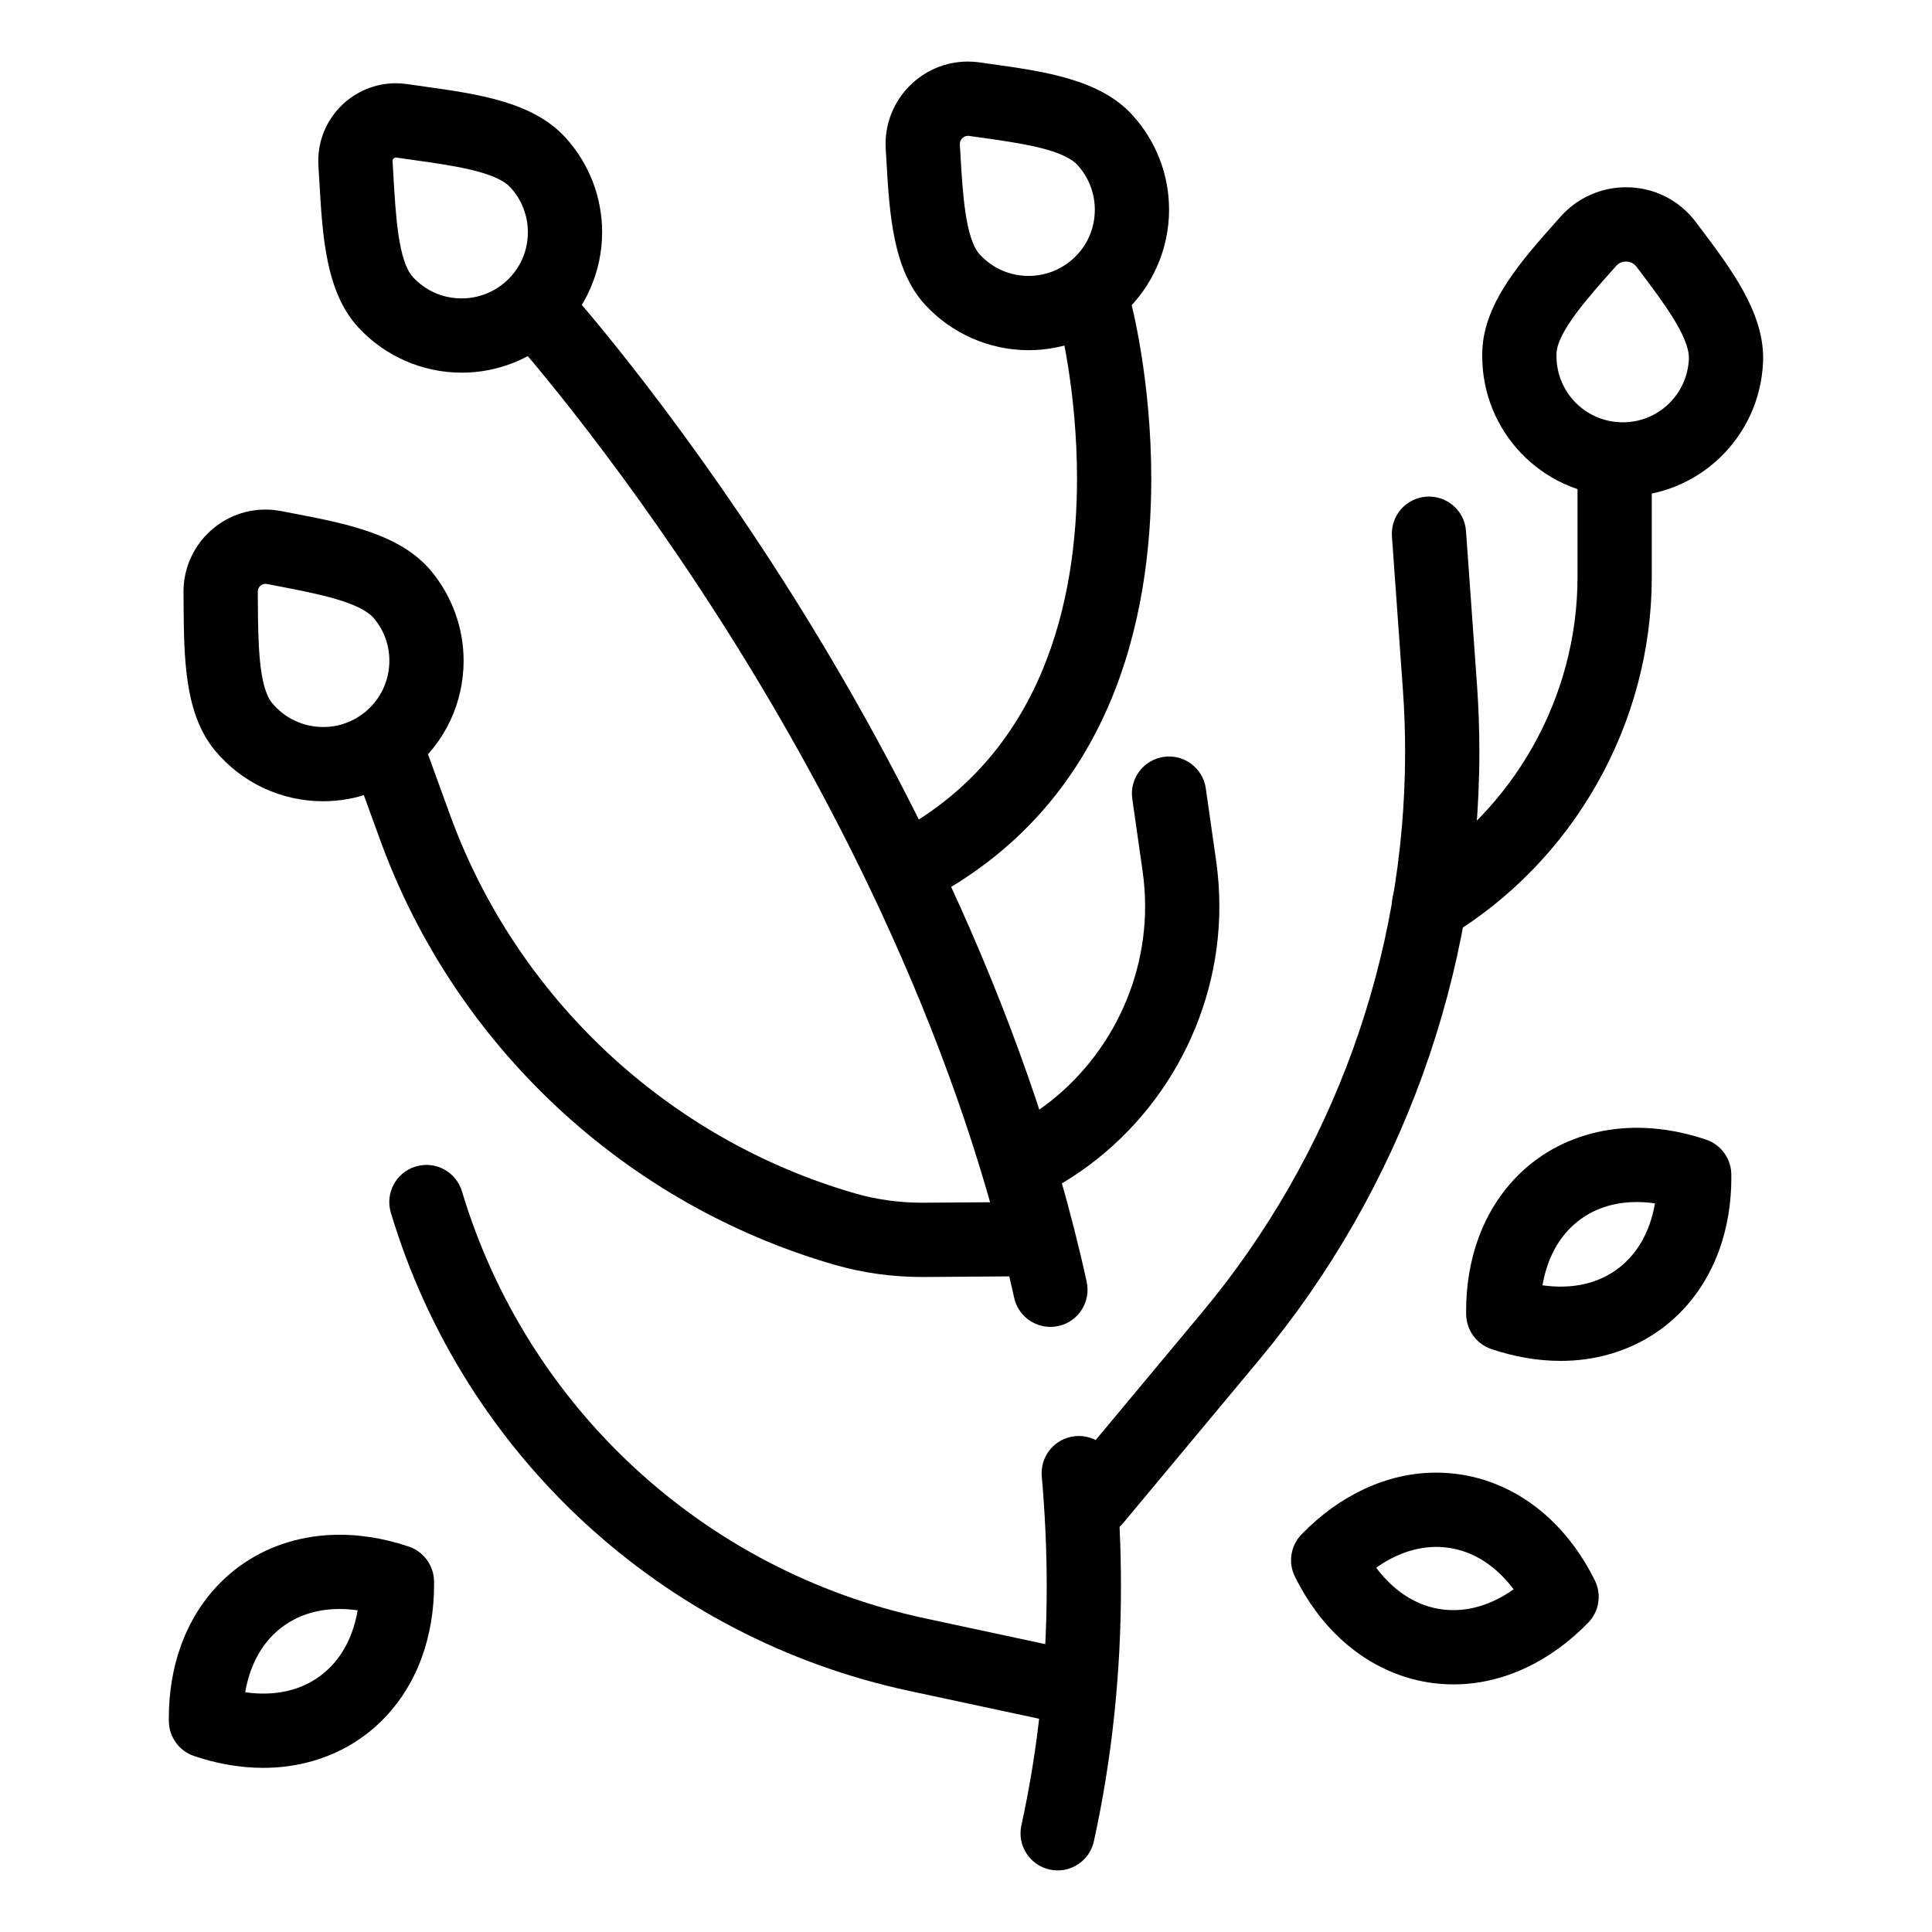
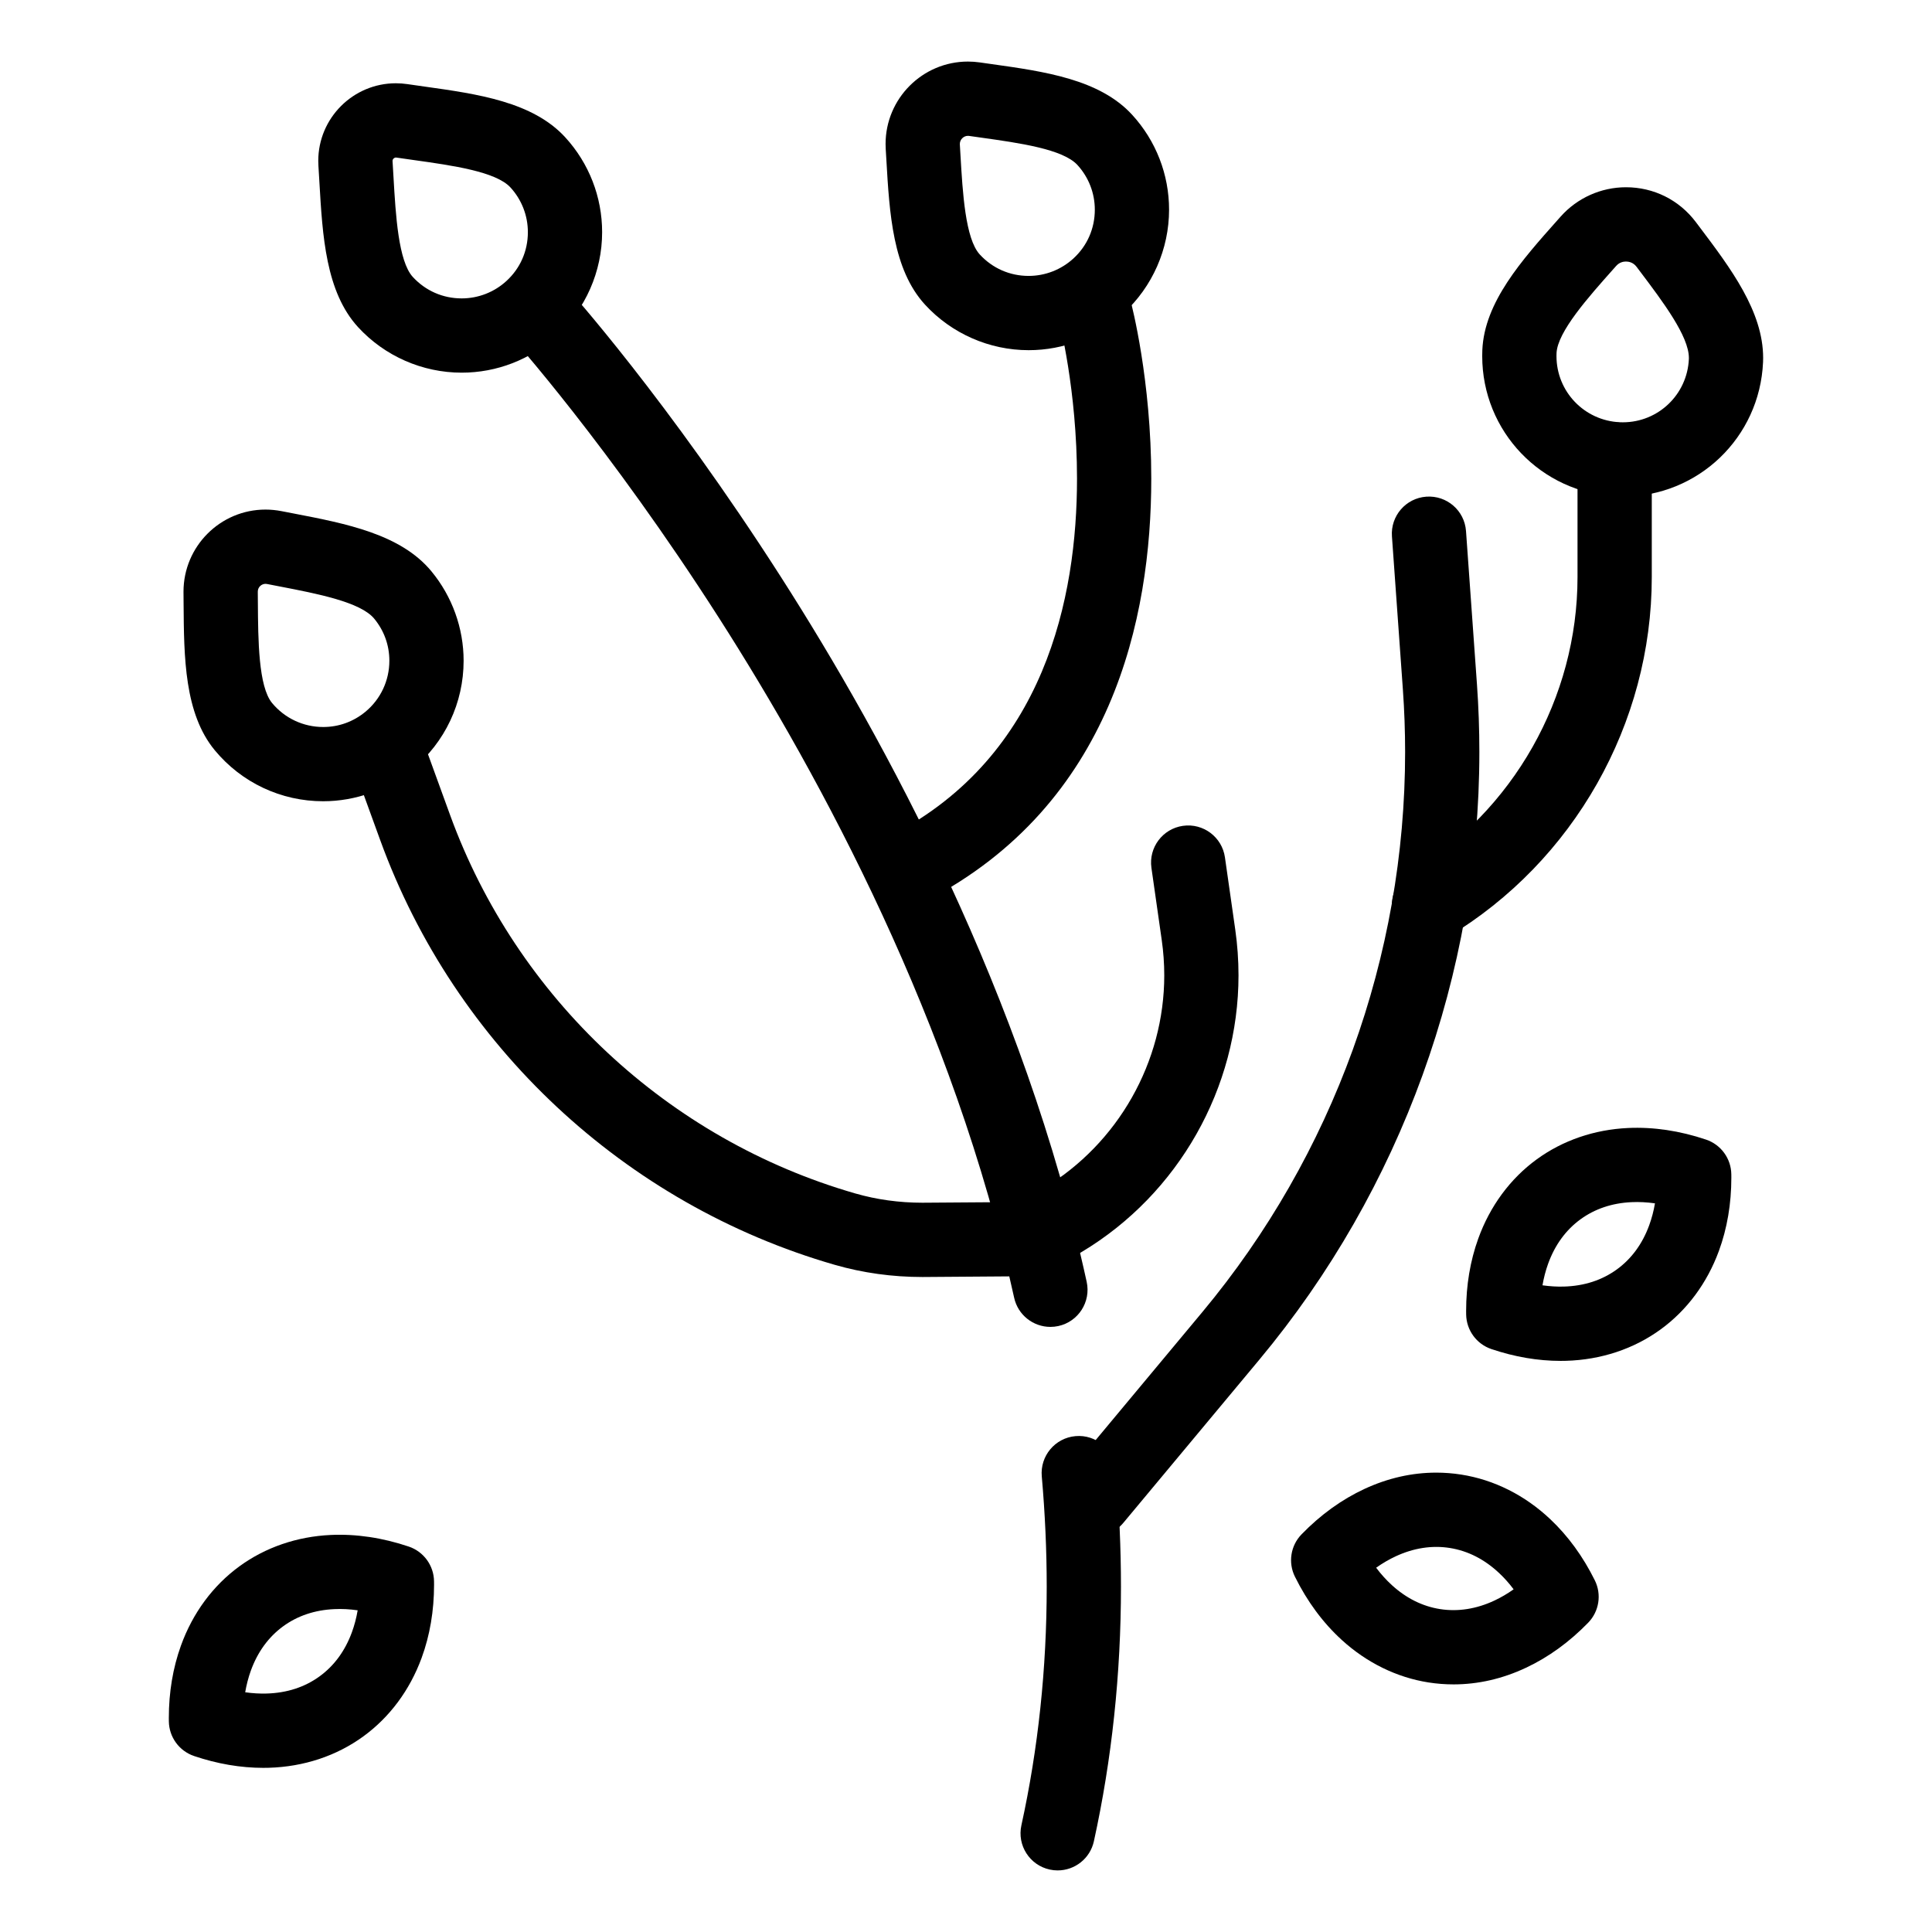
<svg xmlns="http://www.w3.org/2000/svg" fill="#000000" width="800px" height="800px" version="1.1" viewBox="144 144 512 512">
  <g>
    <path d="m424.3 639.68c-0.699 0-1.41-0.074-2.121-0.23-5.309-1.168-8.668-6.414-7.5-11.723 4.453-20.293 6.711-41.57 6.711-63.254 0-9.57-0.441-19.398-1.309-29.215-0.477-5.414 3.519-10.188 8.934-10.668 5.418-0.484 10.188 3.523 10.668 8.934 0.918 10.387 1.383 20.801 1.383 30.945 0 23.098-2.414 45.797-7.172 67.473-1 4.602-5.074 7.738-9.594 7.738zm-1.941-144.04c-4.523 0-8.598-3.137-9.602-7.738-15.906-72.688-51.289-138.04-78.168-180.06-29.27-45.758-55.105-74.574-55.363-74.859-3.637-4.035-3.316-10.258 0.719-13.895 4.035-3.637 10.254-3.32 13.895 0.715 1.086 1.207 26.984 30.059 57.102 77.086 27.828 43.453 64.48 111.14 81.039 186.81 1.16 5.309-2.199 10.555-7.508 11.715-0.711 0.152-1.418 0.227-2.113 0.227z" />
    <path d="m384.95 383.84c-3.559 0-6.992-1.934-8.742-5.309-2.504-4.824-0.621-10.762 4.203-13.266 40.504-21.02 49.008-62.945 49.008-94.41 0-23.672-4.734-41.746-4.785-41.926-1.398-5.25 1.727-10.641 6.981-12.039 5.25-1.395 10.641 1.727 12.039 6.981 0.223 0.836 5.445 20.77 5.445 46.984 0 36.922-10.344 86.305-59.621 111.88-1.453 0.75-3.004 1.105-4.527 1.105z" />
    <path d="m434.13 551.12c-2.223 0-4.453-0.746-6.293-2.281-4.176-3.477-4.738-9.684-1.262-13.859l36.059-43.27c34.652-41.586 53.738-94.293 53.738-148.42 0-5.488-0.199-11.047-0.59-16.527l-2.902-40.625c-0.387-5.422 3.691-10.129 9.113-10.516 5.441-0.383 10.129 3.691 10.516 9.113l2.902 40.629c0.426 5.945 0.637 11.977 0.637 17.926 0 58.719-20.703 115.9-58.297 161.02l-36.059 43.27c-1.945 2.336-4.746 3.543-7.562 3.543z" />
    <path d="m522.71 393.68c-3.344 0-6.602-1.703-8.449-4.777-2.797-4.66-1.285-10.703 3.375-13.5 27.402-16.441 44.422-46.504 44.422-78.461v-31.184c0-5.434 4.406-9.84 9.84-9.84 5.434 0 9.84 4.406 9.84 9.84v31.184c0 38.828-20.684 75.359-53.977 95.336-1.582 0.949-3.328 1.402-5.051 1.402z" />
    <path d="m388.48 482.42c-8.008 0-15.836-1.086-23.273-3.231-55.617-16.027-100.64-58.082-120.43-112.5l-6.856-18.859c-1.859-5.106 0.777-10.754 5.883-12.609 5.109-1.859 10.754 0.777 12.609 5.883l6.856 18.859c17.645 48.52 57.785 86.02 107.38 100.31 5.664 1.633 11.66 2.461 17.82 2.461l0.484-0.004 25.418-0.18h0.07c5.402 0 9.801 4.359 9.84 9.77 0.039 5.434-4.336 9.871-9.77 9.91z" />
    <path d="m574.06 275.6c-0.551 0-1.102-0.012-1.656-0.039-19.965-0.898-35.602-17.238-35.602-37.203 0-0.531 0.012-1.066 0.031-1.602 0.559-12.68 10.422-23.758 19.965-34.473l0.793-0.891c4.394-4.938 10.703-7.769 17.312-7.769 7.352 0 14.102 3.367 18.52 9.238l0.93 1.234c8.309 11.02 16.898 22.418 16.898 34.762 0 0.367-0.008 0.738-0.023 1.105-0.871 20-17.199 35.637-37.168 35.637zm0.844-62.293c-0.715 0-1.746 0.203-2.609 1.172l-0.797 0.895c-6.57 7.379-14.75 16.562-15 22.215-0.012 0.234-0.016 0.504-0.016 0.77 0 9.41 7.379 17.117 16.801 17.539 0.258 0.012 0.52 0.016 0.777 0.016 9.406 0 17.094-7.371 17.508-16.781 0.004-0.074 0.004-0.176 0.004-0.277 0-5.758-6.871-14.871-12.934-22.914l-0.941-1.246c-0.906-1.203-2.141-1.387-2.793-1.387z" />
    <path d="m229.64 356.34c-11.141 0-21.605-4.922-28.711-13.5-8.07-9.766-8.176-24.602-8.277-38.949l-0.023-3.086c0-12 9.746-21.762 21.73-21.762 1.406 0 2.828 0.141 4.219 0.41 1.055 0.207 2.113 0.41 3.172 0.613 13.977 2.691 28.426 5.477 36.574 15.328 5.504 6.66 8.539 15.078 8.539 23.707 0 11.148-4.922 21.609-13.504 28.703-6.676 5.508-15.098 8.535-23.719 8.535zm-15.277-57.617c-0.984 0-2.047 0.797-2.047 2.082l0.023 2.949c0.066 9.883 0.152 22.18 3.758 26.543 3.348 4.043 8.285 6.367 13.547 6.367 4.121 0 7.992-1.395 11.184-4.027 4.035-3.336 6.356-8.27 6.356-13.527 0-4.121-1.391-7.984-4.023-11.168-3.641-4.402-15.059-6.602-25.129-8.543-1.082-0.207-2.16-0.418-3.238-0.629-0.148-0.035-0.293-0.047-0.43-0.047z" />
    <path d="m416.59 236.8c-10.41 0-20.422-4.402-27.457-12.074-8.555-9.34-9.414-24.148-10.242-38.473l-0.164-2.762c-0.027-0.453-0.039-0.895-0.039-1.336 0-12.043 9.789-21.84 21.824-21.84 1.039 0 2.094 0.074 3.133 0.223l3.09 0.438c14.094 1.98 28.668 4.023 37.305 13.449 6.305 6.883 9.777 15.812 9.777 25.145 0 10.414-4.402 20.422-12.074 27.453-6.898 6.309-15.828 9.777-25.152 9.777zm-16.078-56.801c-1.16 0-2.144 0.988-2.144 2.156l0.004 0.156 0.164 2.801c0.57 9.863 1.281 22.141 5.102 26.312 3.367 3.668 7.969 5.695 12.953 5.695 4.398 0 8.609-1.637 11.867-4.613 3.66-3.352 5.68-7.949 5.68-12.934 0-4.398-1.637-8.605-4.609-11.848-3.859-4.211-15.375-5.828-25.531-7.254-1.051-0.148-2.102-0.297-3.148-0.445-0.109-0.02-0.227-0.027-0.336-0.027z" />
    <path d="m266.34 242.76c-10.41 0-20.422-4.402-27.457-12.074-8.555-9.344-9.414-24.152-10.242-38.477-0.082-1.418-0.164-2.832-0.254-4.242-0.027-0.445-0.043-0.883-0.043-1.324 0-11.348 9.227-20.578 20.566-20.578 1.008 0 2.027 0.074 3.031 0.223 1.504 0.223 3.027 0.434 4.547 0.648 14.094 1.98 28.668 4.027 37.305 13.449 6.305 6.883 9.777 15.812 9.777 25.145 0 10.418-4.402 20.422-12.074 27.453-6.902 6.309-15.832 9.777-25.156 9.777zm-17.43-57.012c-0.418 0-0.883 0.383-0.883 0.898 0.094 1.516 0.18 2.973 0.262 4.426 0.57 9.867 1.281 22.145 5.102 26.316 3.367 3.668 7.969 5.691 12.953 5.691 4.398 0 8.613-1.637 11.867-4.613 3.66-3.352 5.68-7.949 5.68-12.934 0-4.398-1.637-8.605-4.609-11.848-3.859-4.211-15.375-5.828-25.531-7.254-1.566-0.219-3.133-0.441-4.688-0.668-0.059-0.012-0.105-0.016-0.152-0.016z" />
-     <path d="m424.3 600.32c-0.684 0-1.375-0.07-2.07-0.223l-37.309-7.996c-65.473-14.027-118.1-62.586-137.34-126.72-1.562-5.207 1.391-10.691 6.598-12.25 5.207-1.566 10.691 1.391 12.25 6.598 17.18 57.258 64.156 100.61 122.61 113.13l37.309 7.996c5.312 1.137 8.699 6.371 7.559 11.684-0.984 4.617-5.07 7.777-9.609 7.777z" />
-     <path d="m414.46 462.56c-3.344 0-6.602-1.703-8.449-4.777-2.797-4.66-1.285-10.703 3.375-13.5l6.141-3.684c19.703-11.824 31.941-33.434 31.941-56.395 0-3.106-0.223-6.242-0.664-9.324l-2.738-19.168c-0.77-5.379 2.969-10.363 8.348-11.133 5.375-0.77 10.363 2.969 11.133 8.348l2.738 19.168c0.57 3.996 0.859 8.07 0.859 12.105 0 29.836-15.902 57.914-41.496 73.27l-6.141 3.684c-1.578 0.957-3.324 1.406-5.047 1.406z" />
+     <path d="m414.46 462.56l6.141-3.684c19.703-11.824 31.941-33.434 31.941-56.395 0-3.106-0.223-6.242-0.664-9.324l-2.738-19.168c-0.77-5.379 2.969-10.363 8.348-11.133 5.375-0.77 10.363 2.969 11.133 8.348l2.738 19.168c0.57 3.996 0.859 8.07 0.859 12.105 0 29.836-15.902 57.914-41.496 73.27l-6.141 3.684c-1.578 0.957-3.324 1.406-5.047 1.406z" />
    <path d="m213.78 612.5c-6.012 0-12.184-1.055-18.34-3.133-3.949-1.332-6.629-5.008-6.691-9.176-0.004-0.309-0.008-0.613-0.008-0.918 0-6.809 1.078-13.254 3.207-19.16 3.113-8.633 8.477-15.906 15.516-21.035 6.883-5.016 15.246-7.883 24.191-8.297 6.688-0.312 13.715 0.727 20.676 3.078 3.953 1.336 6.637 5.023 6.691 9.195 0.004 0.301 0.008 0.602 0.008 0.902 0 6.91-1.109 13.445-3.301 19.418-3.125 8.516-8.457 15.699-15.422 20.773-7.117 5.188-15.789 8.066-25.082 8.332-0.484 0.012-0.965 0.02-1.445 0.02zm-4.801-20.031c1.93 0.273 3.828 0.391 5.676 0.336 5.379-0.152 10.109-1.691 14.055-4.566 3.856-2.809 6.731-6.731 8.535-11.648 0.676-1.844 1.191-3.793 1.539-5.84-2.117-0.305-4.188-0.414-6.215-0.316-5.16 0.238-9.707 1.766-13.52 4.543-3.898 2.844-6.789 6.816-8.59 11.805-0.645 1.805-1.141 3.703-1.48 5.688z" />
    <path d="m557.57 504.65c-6.016 0-12.184-1.055-18.336-3.133-3.949-1.332-6.625-5.012-6.688-9.176-0.004-0.309-0.008-0.613-0.008-0.918 0-6.809 1.078-13.254 3.207-19.16 3.113-8.633 8.48-15.91 15.516-21.035 6.883-5.012 15.246-7.883 24.191-8.297 6.719-0.312 13.715 0.73 20.672 3.078 3.949 1.332 6.629 5.008 6.691 9.176 0.004 0.309 0.008 0.613 0.008 0.918 0 6.914-1.113 13.449-3.305 19.422-3.125 8.516-8.457 15.703-15.422 20.773-7.117 5.188-15.789 8.066-25.082 8.332-0.48 0.012-0.961 0.02-1.445 0.02zm-4.797-20.031c1.93 0.273 3.832 0.391 5.68 0.336 5.379-0.152 10.109-1.691 14.055-4.566 3.859-2.812 6.731-6.731 8.535-11.648 0.676-1.844 1.191-3.793 1.539-5.84-2.117-0.301-4.195-0.41-6.219-0.316-5.156 0.238-9.703 1.77-13.516 4.543-3.898 2.844-6.789 6.812-8.59 11.805-0.648 1.805-1.145 3.703-1.484 5.688z" />
    <path d="m529.18 590.38c-2.203 0-4.422-0.172-6.598-0.512-8.41-1.32-16.352-5.207-22.973-11.238-4.988-4.547-9.176-10.195-12.441-16.797-1.852-3.738-1.145-8.234 1.762-11.223 5.051-5.199 10.672-9.25 16.707-12.047 6.16-2.856 12.551-4.301 18.996-4.301 2.199 0 4.422 0.176 6.598 0.516 8.699 1.363 16.871 5.461 23.629 11.844 4.699 4.438 8.664 9.883 11.785 16.188 1.852 3.734 1.145 8.234-1.762 11.223-4.981 5.121-10.516 9.137-16.457 11.926-6.234 2.938-12.711 4.422-19.246 4.422zm-20.488-30.918c1.285 1.711 2.68 3.258 4.176 4.621 3.816 3.477 8.113 5.613 12.77 6.344 4.734 0.742 9.645-0.027 14.422-2.273 1.73-0.812 3.422-1.805 5.066-2.969-1.168-1.559-2.43-2.981-3.777-4.25-3.914-3.695-8.344-5.953-13.168-6.711-4.711-0.738-9.543 0.012-14.27 2.199-1.781 0.824-3.523 1.84-5.219 3.039z" />
  </g>
</svg>